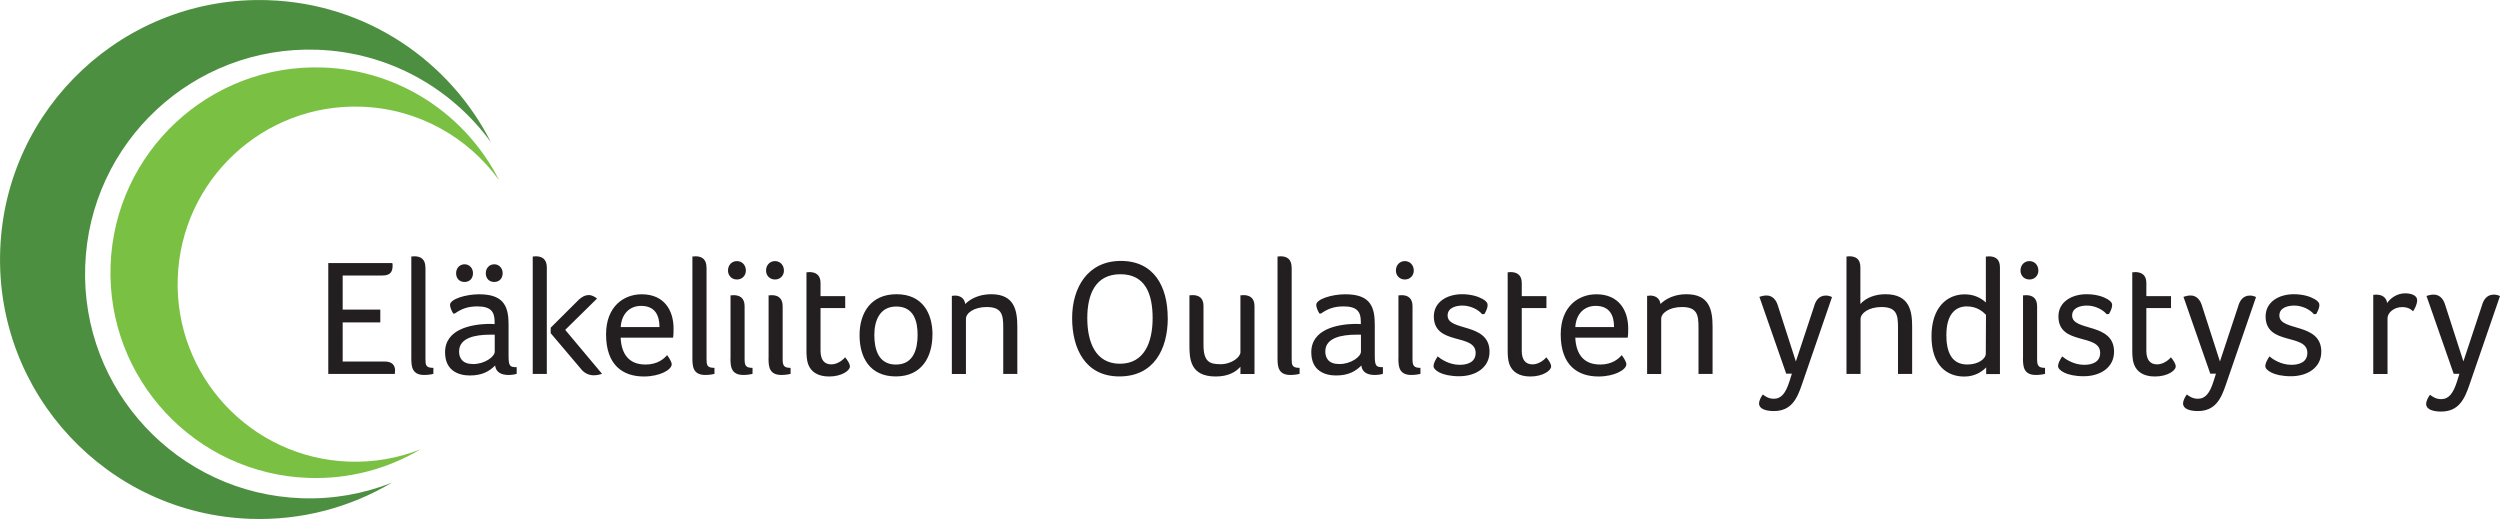
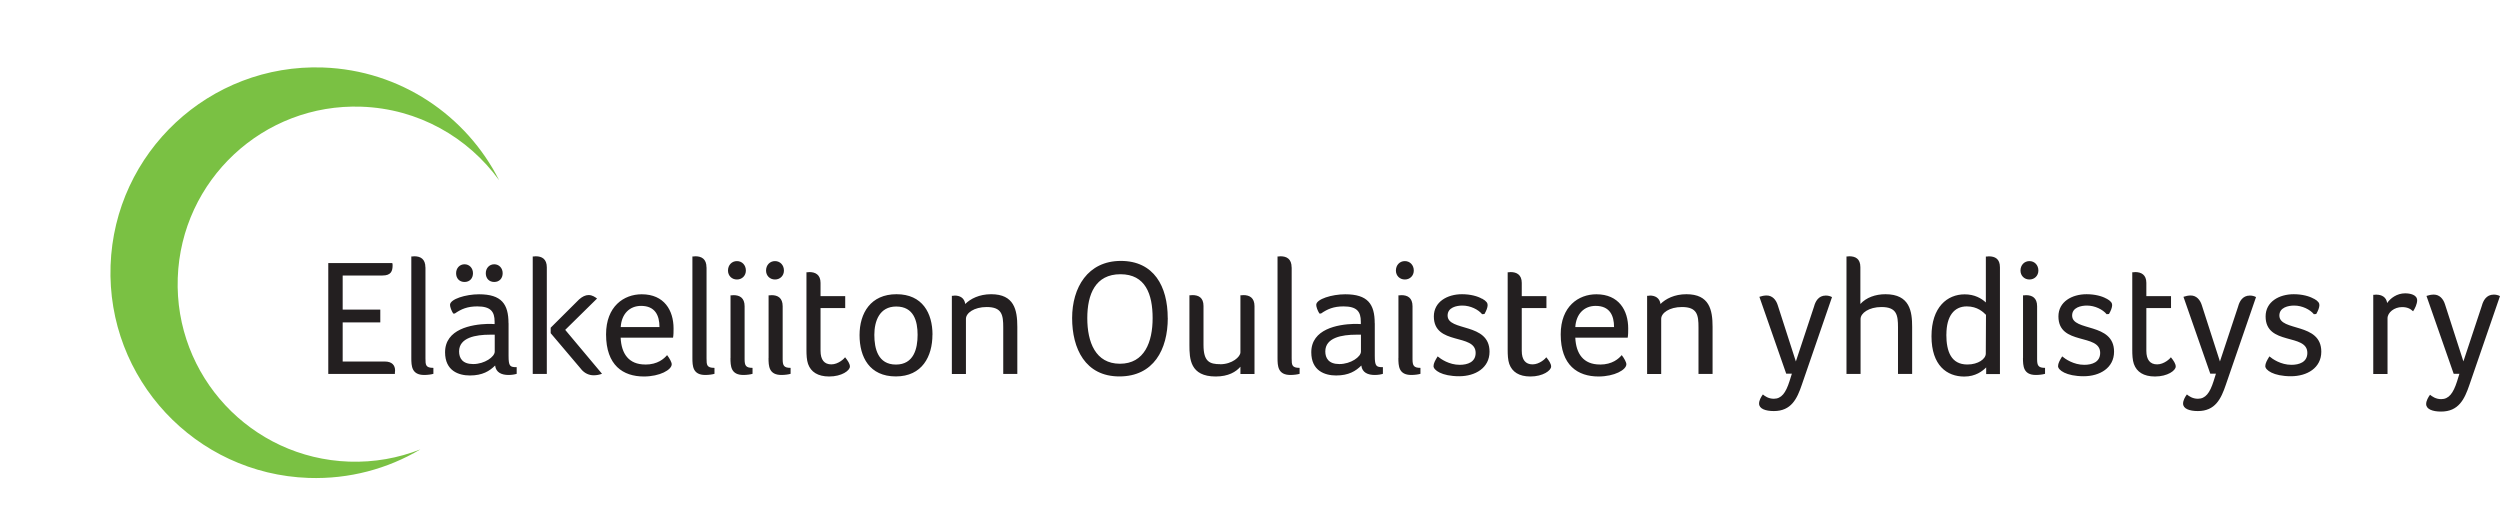
<svg xmlns="http://www.w3.org/2000/svg" id="Layer_1" data-name="Layer 1" viewBox="0 0 394.1 81.81">
  <defs>
    <style> .cls-1 { fill: #231f20; } .cls-2 { fill: #4d8f41; } .cls-3 { fill: #7ac143; } </style>
  </defs>
-   <path class="cls-2" d="M77.42,22.48C70.91,9.6,57.77.56,42.33.03,19.75-.76.81,16.9.03,39.48c-.79,22.58,16.87,41.52,39.45,42.31,8.12.28,15.76-1.83,22.27-5.69-4.39,1.73-9.19,2.62-14.21,2.44-19.52-.68-34.79-17.06-34.11-36.58C14.1,22.43,30.48,7.16,50,7.84c11.34.4,21.24,6.1,27.42,14.63h0Z" />
-   <path class="cls-3" d="M78.68,28.41c-5.15-10.19-15.55-17.34-27.77-17.77-17.87-.62-32.86,13.36-33.48,31.22-.62,17.87,13.36,32.86,31.22,33.48,6.43.22,12.48-1.45,17.62-4.5-3.47,1.37-7.28,2.07-11.25,1.93-15.45-.54-27.54-13.5-27-28.95.54-15.45,13.5-27.54,28.95-27,8.98.31,16.81,4.83,21.7,11.58h0Z" />
+   <path class="cls-3" d="M78.68,28.41c-5.15-10.19-15.55-17.34-27.77-17.77-17.87-.62-32.86,13.36-33.48,31.22-.62,17.87,13.36,32.86,31.22,33.48,6.43.22,12.48-1.45,17.62-4.5-3.47,1.37-7.28,2.07-11.25,1.93-15.45-.54-27.54-13.5-27-28.95.54-15.45,13.5-27.54,28.95-27,8.98.31,16.81,4.83,21.7,11.58h0" />
  <path class="cls-1" d="M54.03,43.43h6.27c1.36,0,1.59-.71,1.59-1.62,0-.1,0-.21-.05-.34h-10.09v17.48h10.5v-.18c0-.1.03-.24.03-.37,0-.81-.47-1.41-1.62-1.41h-6.64v-6.17h5.93v-2.01h-5.93v-5.38h0ZM67.06,42.15c0-1.33-.78-1.75-1.75-1.75-.1,0-.24.03-.31.03h-.16v15.99c0,1.28.05,2.69,2.04,2.69.52,0,1.12-.08,1.44-.18v-.94c-1.23,0-1.25-.47-1.25-1.49v-14.34h0ZM80.16,50.96c0-3.03-1.1-4.57-4.65-4.57-2.09,0-4.57.76-4.57,1.67,0,.31.21.91.5,1.36h.26c1.02-.71,1.99-1.12,3.55-1.12,2.12,0,2.72.84,2.72,2.4v.39c-.31-.03-.78-.03-1.1-.03-2.56.08-6.71.81-6.71,4.47,0,2.93,2.14,3.66,3.92,3.66,1.99,0,3.11-.71,3.97-1.57.13,1.12,1.05,1.49,2.12,1.49.5,0,.97-.08,1.28-.18v-1.05c-1.05,0-1.28-.13-1.28-1.78v-5.15h0ZM77.99,55.43c0,.81-1.59,1.96-3.4,1.96-1.7,0-2.22-.94-2.22-1.99,0-2.19,2.64-2.64,4.86-2.64h.76v2.67h0ZM74.56,43.07c0-.81-.57-1.41-1.33-1.41s-1.33.6-1.33,1.41.52,1.38,1.33,1.38,1.33-.57,1.33-1.38h0ZM79.24,43.07c0-.81-.57-1.41-1.33-1.41s-1.33.6-1.33,1.41.52,1.38,1.33,1.38,1.33-.57,1.33-1.38h0ZM86.2,58.95v-16.8c0-1.33-.78-1.75-1.75-1.75-.1,0-.23.03-.31.03h-.16v18.52h2.22ZM91.63,58.22c.55.65,1.25.94,1.96.94.44,0,.89-.08,1.31-.24l-5.8-6.92,5.02-4.94c-.29-.21-.73-.55-1.33-.55-.5,0-.99.24-1.49.68l-4.49,4.47v.86l4.83,5.7h0ZM101.71,57.46c-2.59,0-3.76-1.7-3.87-4.23h8.26c.08-.44.08-.97.08-1.46,0-2.82-1.46-5.38-5.02-5.38-2.82,0-5.62,1.91-5.62,6.32,0,4.89,2.69,6.64,5.96,6.64,2.51,0,4.39-1.05,4.39-1.93,0-.31-.34-.94-.73-1.44-.47.55-1.46,1.49-3.45,1.49h0ZM97.85,51.56c.13-2.09,1.41-3.34,3.21-3.34,2.2,0,2.9,1.49,2.9,3.34h-6.11ZM111.37,42.15c0-1.33-.78-1.75-1.75-1.75-.1,0-.23.03-.31.03h-.16v15.99c0,1.28.05,2.69,2.04,2.69.52,0,1.12-.08,1.44-.18v-.94c-1.23,0-1.25-.47-1.25-1.49v-14.34h0ZM115.15,56.42c0,1.28.05,2.69,2.04,2.69.52,0,1.12-.08,1.44-.18v-.94c-1.07,0-1.25-.37-1.25-1.38v-8.33c0-1.33-.78-1.75-1.75-1.75-.1,0-.24.03-.31.03h-.16v9.88h0ZM117.58,42.65c0-.86-.6-1.49-1.41-1.49s-1.41.63-1.41,1.49c0,.81.6,1.41,1.41,1.41s1.41-.6,1.41-1.41h0ZM121.15,56.42c0,1.28.05,2.69,2.04,2.69.52,0,1.12-.08,1.44-.18v-.94c-1.07,0-1.25-.37-1.25-1.38v-8.33c0-1.33-.78-1.75-1.75-1.75-.1,0-.24.03-.31.03h-.16v9.88h0ZM123.58,42.65c0-.86-.6-1.49-1.41-1.49s-1.41.63-1.41,1.49c0,.81.6,1.41,1.41,1.41s1.41-.6,1.41-1.41h0ZM127.39,57.39c.44,1.23,1.52,1.96,3.32,1.96,1.99,0,3.27-.94,3.27-1.57,0-.44-.34-.94-.76-1.46-.13.21-1.07,1.12-2.17,1.12s-1.7-.71-1.7-2.14v-6.74h3.89v-1.88h-3.89v-2.09c0-1.28-.81-1.7-1.75-1.7-.1,0-.23.03-.31.03h-.16v12.23c0,.76.03,1.59.26,2.25h0ZM147,52.76c0-3.4-1.59-6.38-5.67-6.38s-5.83,2.98-5.83,6.45,1.57,6.51,5.72,6.51,5.77-3.16,5.77-6.58h0ZM144.65,52.79c0,2.17-.6,4.68-3.42,4.68s-3.4-2.51-3.4-4.68.81-4.47,3.45-4.47c2.77,0,3.37,2.3,3.37,4.47h0ZM150.49,46.6c-.1,0-.23.03-.31.03h-.13v12.33h2.22v-8.7c0-.91,1.28-1.86,3.27-1.86,2.43,0,2.61,1.28,2.61,3.21v7.34h2.22v-7.42c0-2.69-.5-5.15-4.13-5.15-1.88,0-3.27.73-4.08,1.54-.13-.97-.86-1.33-1.67-1.33h0ZM184.08,50.12c0-4.96-2.17-8.99-7.39-8.99s-7.68,4.21-7.68,9.01,2.06,9.2,7.45,9.2,7.63-4.23,7.63-9.22h0ZM181.7,50.15c0,3.76-1.28,7.19-5.15,7.19s-5.15-3.42-5.15-7.19,1.28-6.92,5.23-6.92,5.07,3.16,5.07,6.92h0ZM192.36,57.41c-1.67,0-2.64-.39-2.64-3.03v-6.14c0-1.33-.78-1.72-1.75-1.72-.1,0-.24.03-.31.03h-.16v7.84c0,2.17.1,4.96,4.15,4.96,1.99,0,3.19-.73,3.89-1.54v1.15h2.22v-10.69c0-1.33-.78-1.75-1.75-1.75-.1,0-.24.03-.31.03h-.16v8.99c0,.71-1.31,1.88-3.19,1.88h0ZM203.61,42.15c0-1.33-.78-1.75-1.75-1.75-.11,0-.24.03-.31.03h-.16v15.99c0,1.28.05,2.69,2.04,2.69.52,0,1.12-.08,1.44-.18v-.94c-1.23,0-1.25-.47-1.25-1.49v-14.34h0ZM216.71,50.96c0-3.03-1.1-4.57-4.65-4.57-2.09,0-4.57.76-4.57,1.67,0,.31.21.91.5,1.36h.26c1.02-.71,1.99-1.12,3.55-1.12,2.12,0,2.72.84,2.72,2.4v.39c-.31-.03-.78-.03-1.1-.03-2.56.08-6.71.81-6.71,4.47,0,2.93,2.14,3.66,3.92,3.66,1.99,0,3.11-.71,3.97-1.57.13,1.12,1.04,1.49,2.12,1.49.5,0,.97-.08,1.28-.18v-1.05c-1.04,0-1.28-.13-1.28-1.78v-5.15h0ZM214.54,55.43c0,.81-1.59,1.96-3.4,1.96-1.7,0-2.22-.94-2.22-1.99,0-2.19,2.64-2.64,4.86-2.64h.76v2.67h0ZM220.44,56.42c0,1.28.05,2.69,2.04,2.69.52,0,1.12-.08,1.44-.18v-.94c-1.07,0-1.25-.37-1.25-1.38v-8.33c0-1.33-.78-1.75-1.75-1.75-.1,0-.24.03-.31.03h-.16v9.88h0ZM222.87,42.65c0-.86-.6-1.49-1.41-1.49s-1.41.63-1.41,1.49c0,.81.6,1.41,1.41,1.41s1.41-.6,1.41-1.41h0ZM233.61,47.09c-.65-.39-1.8-.71-3.14-.71-2.3,0-4.44,1.18-4.44,3.5,0,4.65,6.59,2.61,6.59,5.75,0,1.46-1.28,1.88-2.51,1.88-1.67,0-2.98-.91-3.48-1.33-.39.63-.65,1.1-.65,1.54,0,.6,1.25,1.59,4.05,1.59,2.53,0,4.78-1.31,4.78-3.87,0-4.65-6.61-3.14-6.61-5.7,0-1.28,1.41-1.57,2.33-1.57,1.28,0,2.51.63,3.11,1.36l.37-.03c.29-.5.5-1.02.5-1.41,0-.31-.18-.63-.89-1.02h0ZM237.93,57.39c.45,1.23,1.52,1.96,3.32,1.96,1.98,0,3.27-.94,3.27-1.57,0-.44-.34-.94-.76-1.46-.13.21-1.07,1.12-2.17,1.12s-1.7-.71-1.7-2.14v-6.74h3.89v-1.88h-3.89v-2.09c0-1.28-.81-1.7-1.75-1.7-.1,0-.23.03-.31.03h-.16v12.23c0,.76.03,1.59.26,2.25h0ZM252.2,57.46c-2.59,0-3.76-1.7-3.87-4.23h8.26c.08-.44.08-.97.08-1.46,0-2.82-1.46-5.38-5.02-5.38-2.82,0-5.62,1.91-5.62,6.32,0,4.89,2.69,6.64,5.96,6.64,2.51,0,4.39-1.05,4.39-1.93,0-.31-.34-.94-.73-1.44-.47.55-1.46,1.49-3.45,1.49h0ZM248.33,51.56c.13-2.09,1.41-3.34,3.21-3.34,2.2,0,2.9,1.49,2.9,3.34h-6.11ZM260.09,46.6c-.11,0-.24.03-.31.03h-.13v12.33h2.22v-8.7c0-.91,1.28-1.86,3.27-1.86,2.43,0,2.61,1.28,2.61,3.21v7.34h2.22v-7.42c0-2.69-.5-5.15-4.13-5.15-1.88,0-3.27.73-4.08,1.54-.13-.97-.86-1.33-1.67-1.33h0ZM288.79,46.83c-.29-.16-.63-.24-.97-.24-1.18,0-1.65.97-1.85,1.72l-2.87,8.67-2.87-8.91c-.26-.81-.84-1.49-1.73-1.49-.39,0-.78.08-1.15.21l4.23,12.12h.89l-.37,1.18c-.6,1.88-1.28,2.77-2.48,2.77-.86,0-1.44-.44-1.72-.68-.29.39-.6.94-.6,1.44,0,.81.99,1.18,2.33,1.18,2.74,0,3.66-1.93,4.41-4.15l4.76-13.82h0ZM299.21,58.95h2.22v-7.42c0-2.4-.34-5.15-4.21-5.15-1.57,0-3.03.52-3.95,1.54v-5.8c0-1.33-.78-1.72-1.75-1.72-.1,0-.23.03-.31.03h-.13v18.52h2.22v-8.67c0-.91,1.31-1.88,3.29-1.88,2.43,0,2.61,1.28,2.61,3.21v7.34h0ZM315.27,42.13c0-1.33-.78-1.72-1.75-1.72-.1,0-.24.03-.31.03h-.16v7.24c-.7-.65-1.78-1.28-3.34-1.28-2.74,0-5.23,2.01-5.23,6.61s2.43,6.35,5.17,6.35c1.78,0,2.87-.86,3.45-1.44v1.05h2.17v-16.83h0ZM306.83,52.74c0-2.93,1.23-4.44,3.21-4.44,1.7,0,2.61.91,3.03,1.33l-.03,6.11c0,.84-1.2,1.72-2.9,1.72-2.54,0-3.32-2.01-3.32-4.73h0ZM318.9,56.42c0,1.28.05,2.69,2.04,2.69.52,0,1.12-.08,1.44-.18v-.94c-1.07,0-1.25-.37-1.25-1.38v-8.33c0-1.33-.78-1.75-1.75-1.75-.1,0-.23.03-.31.03h-.16v9.88h0ZM321.33,42.65c0-.86-.6-1.49-1.41-1.49s-1.41.63-1.41,1.49c0,.81.6,1.41,1.41,1.41s1.41-.6,1.41-1.41h0ZM332.07,47.09c-.65-.39-1.8-.71-3.14-.71-2.3,0-4.44,1.18-4.44,3.5,0,4.65,6.58,2.61,6.58,5.75,0,1.46-1.28,1.88-2.51,1.88-1.67,0-2.98-.91-3.48-1.33-.39.63-.65,1.1-.65,1.54,0,.6,1.25,1.59,4.05,1.59,2.53,0,4.78-1.31,4.78-3.87,0-4.65-6.61-3.14-6.61-5.7,0-1.28,1.41-1.57,2.33-1.57,1.28,0,2.51.63,3.11,1.36l.37-.03c.29-.5.5-1.02.5-1.41,0-.31-.18-.63-.89-1.02h0ZM336.39,57.39c.44,1.23,1.52,1.96,3.32,1.96,1.99,0,3.27-.94,3.27-1.57,0-.44-.34-.94-.76-1.46-.13.21-1.07,1.12-2.17,1.12s-1.7-.71-1.7-2.14v-6.74h3.89v-1.88h-3.89v-2.09c0-1.28-.81-1.7-1.75-1.7-.1,0-.24.03-.31.03h-.16v12.23c0,.76.03,1.59.26,2.25h0ZM355.64,46.83c-.29-.16-.63-.24-.97-.24-1.18,0-1.65.97-1.85,1.72l-2.87,8.67-2.87-8.91c-.26-.81-.84-1.49-1.73-1.49-.39,0-.78.08-1.15.21l4.23,12.12h.89l-.37,1.18c-.6,1.88-1.28,2.77-2.48,2.77-.86,0-1.44-.44-1.73-.68-.29.39-.6.94-.6,1.44,0,.81.99,1.18,2.33,1.18,2.74,0,3.66-1.93,4.41-4.15l4.76-13.82h0ZM364.73,47.09c-.65-.39-1.8-.71-3.14-.71-2.3,0-4.44,1.18-4.44,3.5,0,4.65,6.58,2.61,6.58,5.75,0,1.46-1.28,1.88-2.51,1.88-1.67,0-2.98-.91-3.47-1.33-.39.63-.65,1.1-.65,1.54,0,.6,1.25,1.59,4.05,1.59,2.54,0,4.78-1.31,4.78-3.87,0-4.65-6.61-3.14-6.61-5.7,0-1.28,1.41-1.57,2.33-1.57,1.28,0,2.51.63,3.11,1.36l.37-.03c.29-.5.5-1.02.5-1.41,0-.31-.18-.63-.89-1.02h0ZM374.6,46.44c-.08,0-.19.03-.29.03h-.19v12.49h2.25v-8.78c0-.93,1.08-1.77,2.28-1.77.82,0,1.3.24,1.75.66.29-.42.64-1.16.64-1.72,0-.9-1.14-1.11-1.9-1.11-1.3,0-2.33.79-2.83,1.53-.13-.95-.87-1.32-1.69-1.32h0ZM394.1,46.68c-.29-.16-.64-.24-.98-.24-1.19,0-1.67.98-1.88,1.75l-2.91,8.78-2.91-9.02c-.26-.82-.85-1.51-1.75-1.51-.4,0-.79.08-1.16.21l4.29,12.28h.9l-.37,1.19c-.61,1.9-1.3,2.8-2.51,2.8-.87,0-1.45-.45-1.75-.69-.29.4-.61.95-.61,1.46,0,.82,1.01,1.19,2.35,1.19,2.78,0,3.7-1.96,4.47-4.21l4.82-14h0Z" />
</svg>